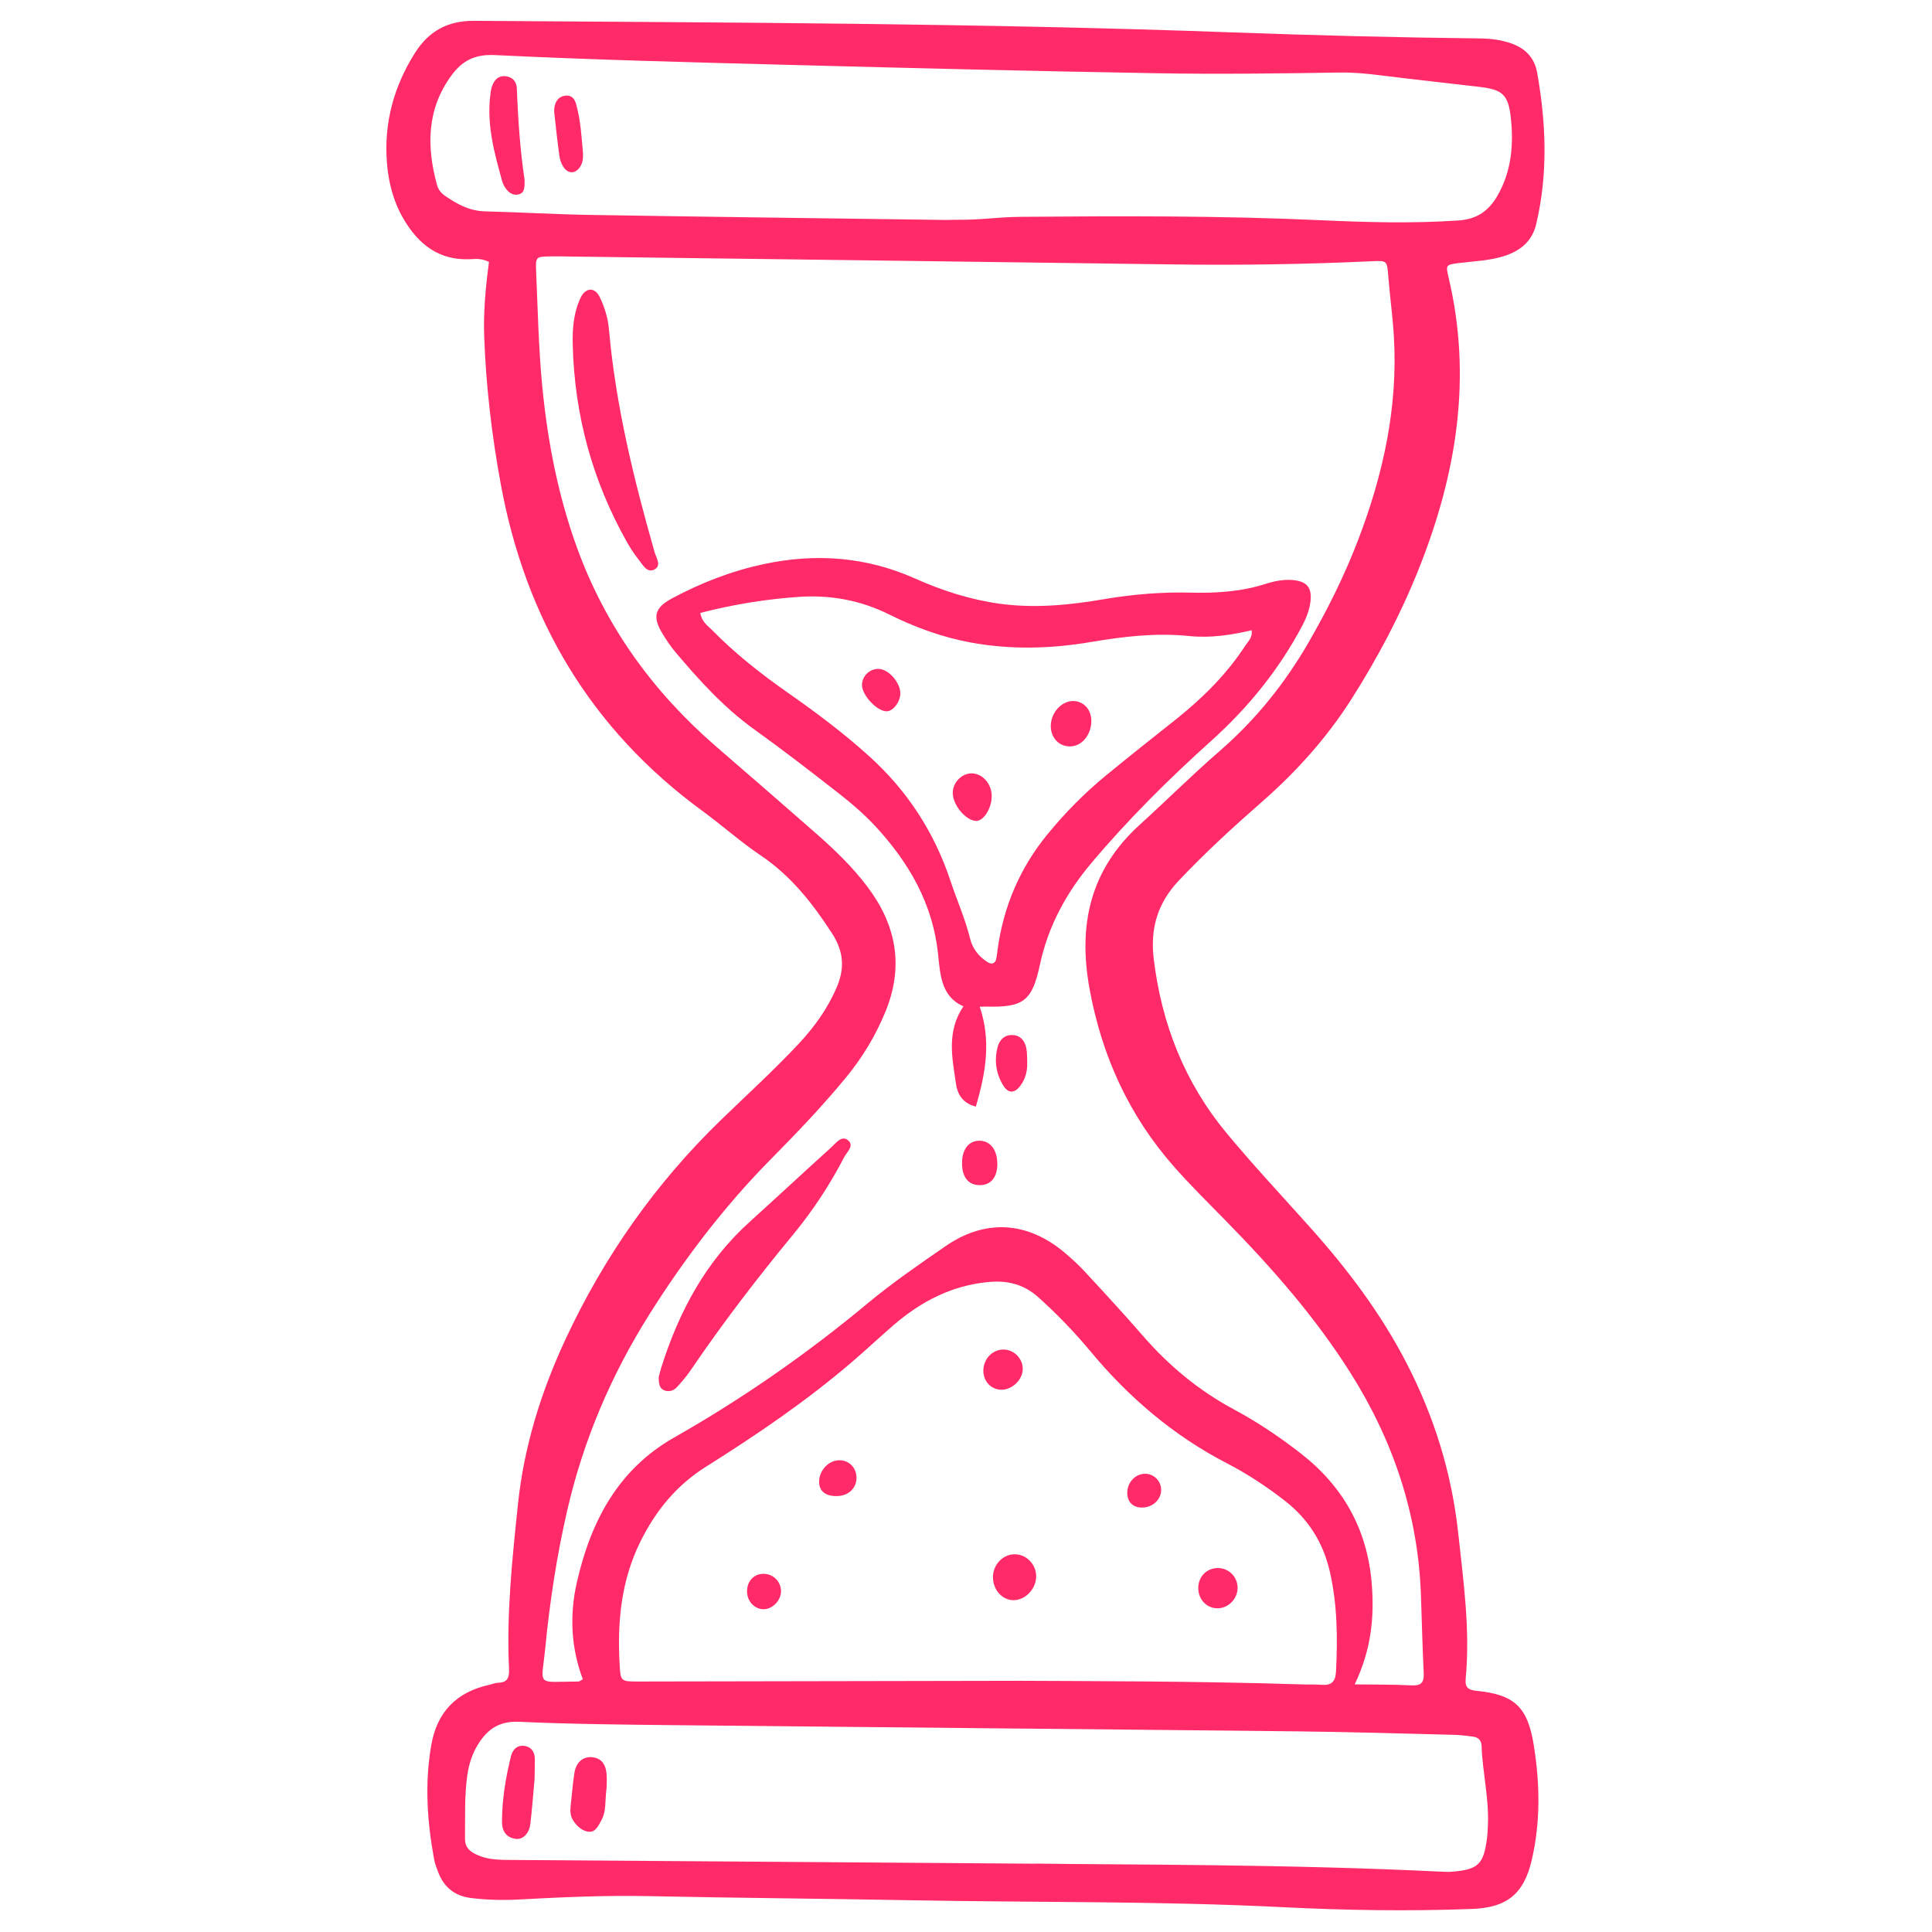
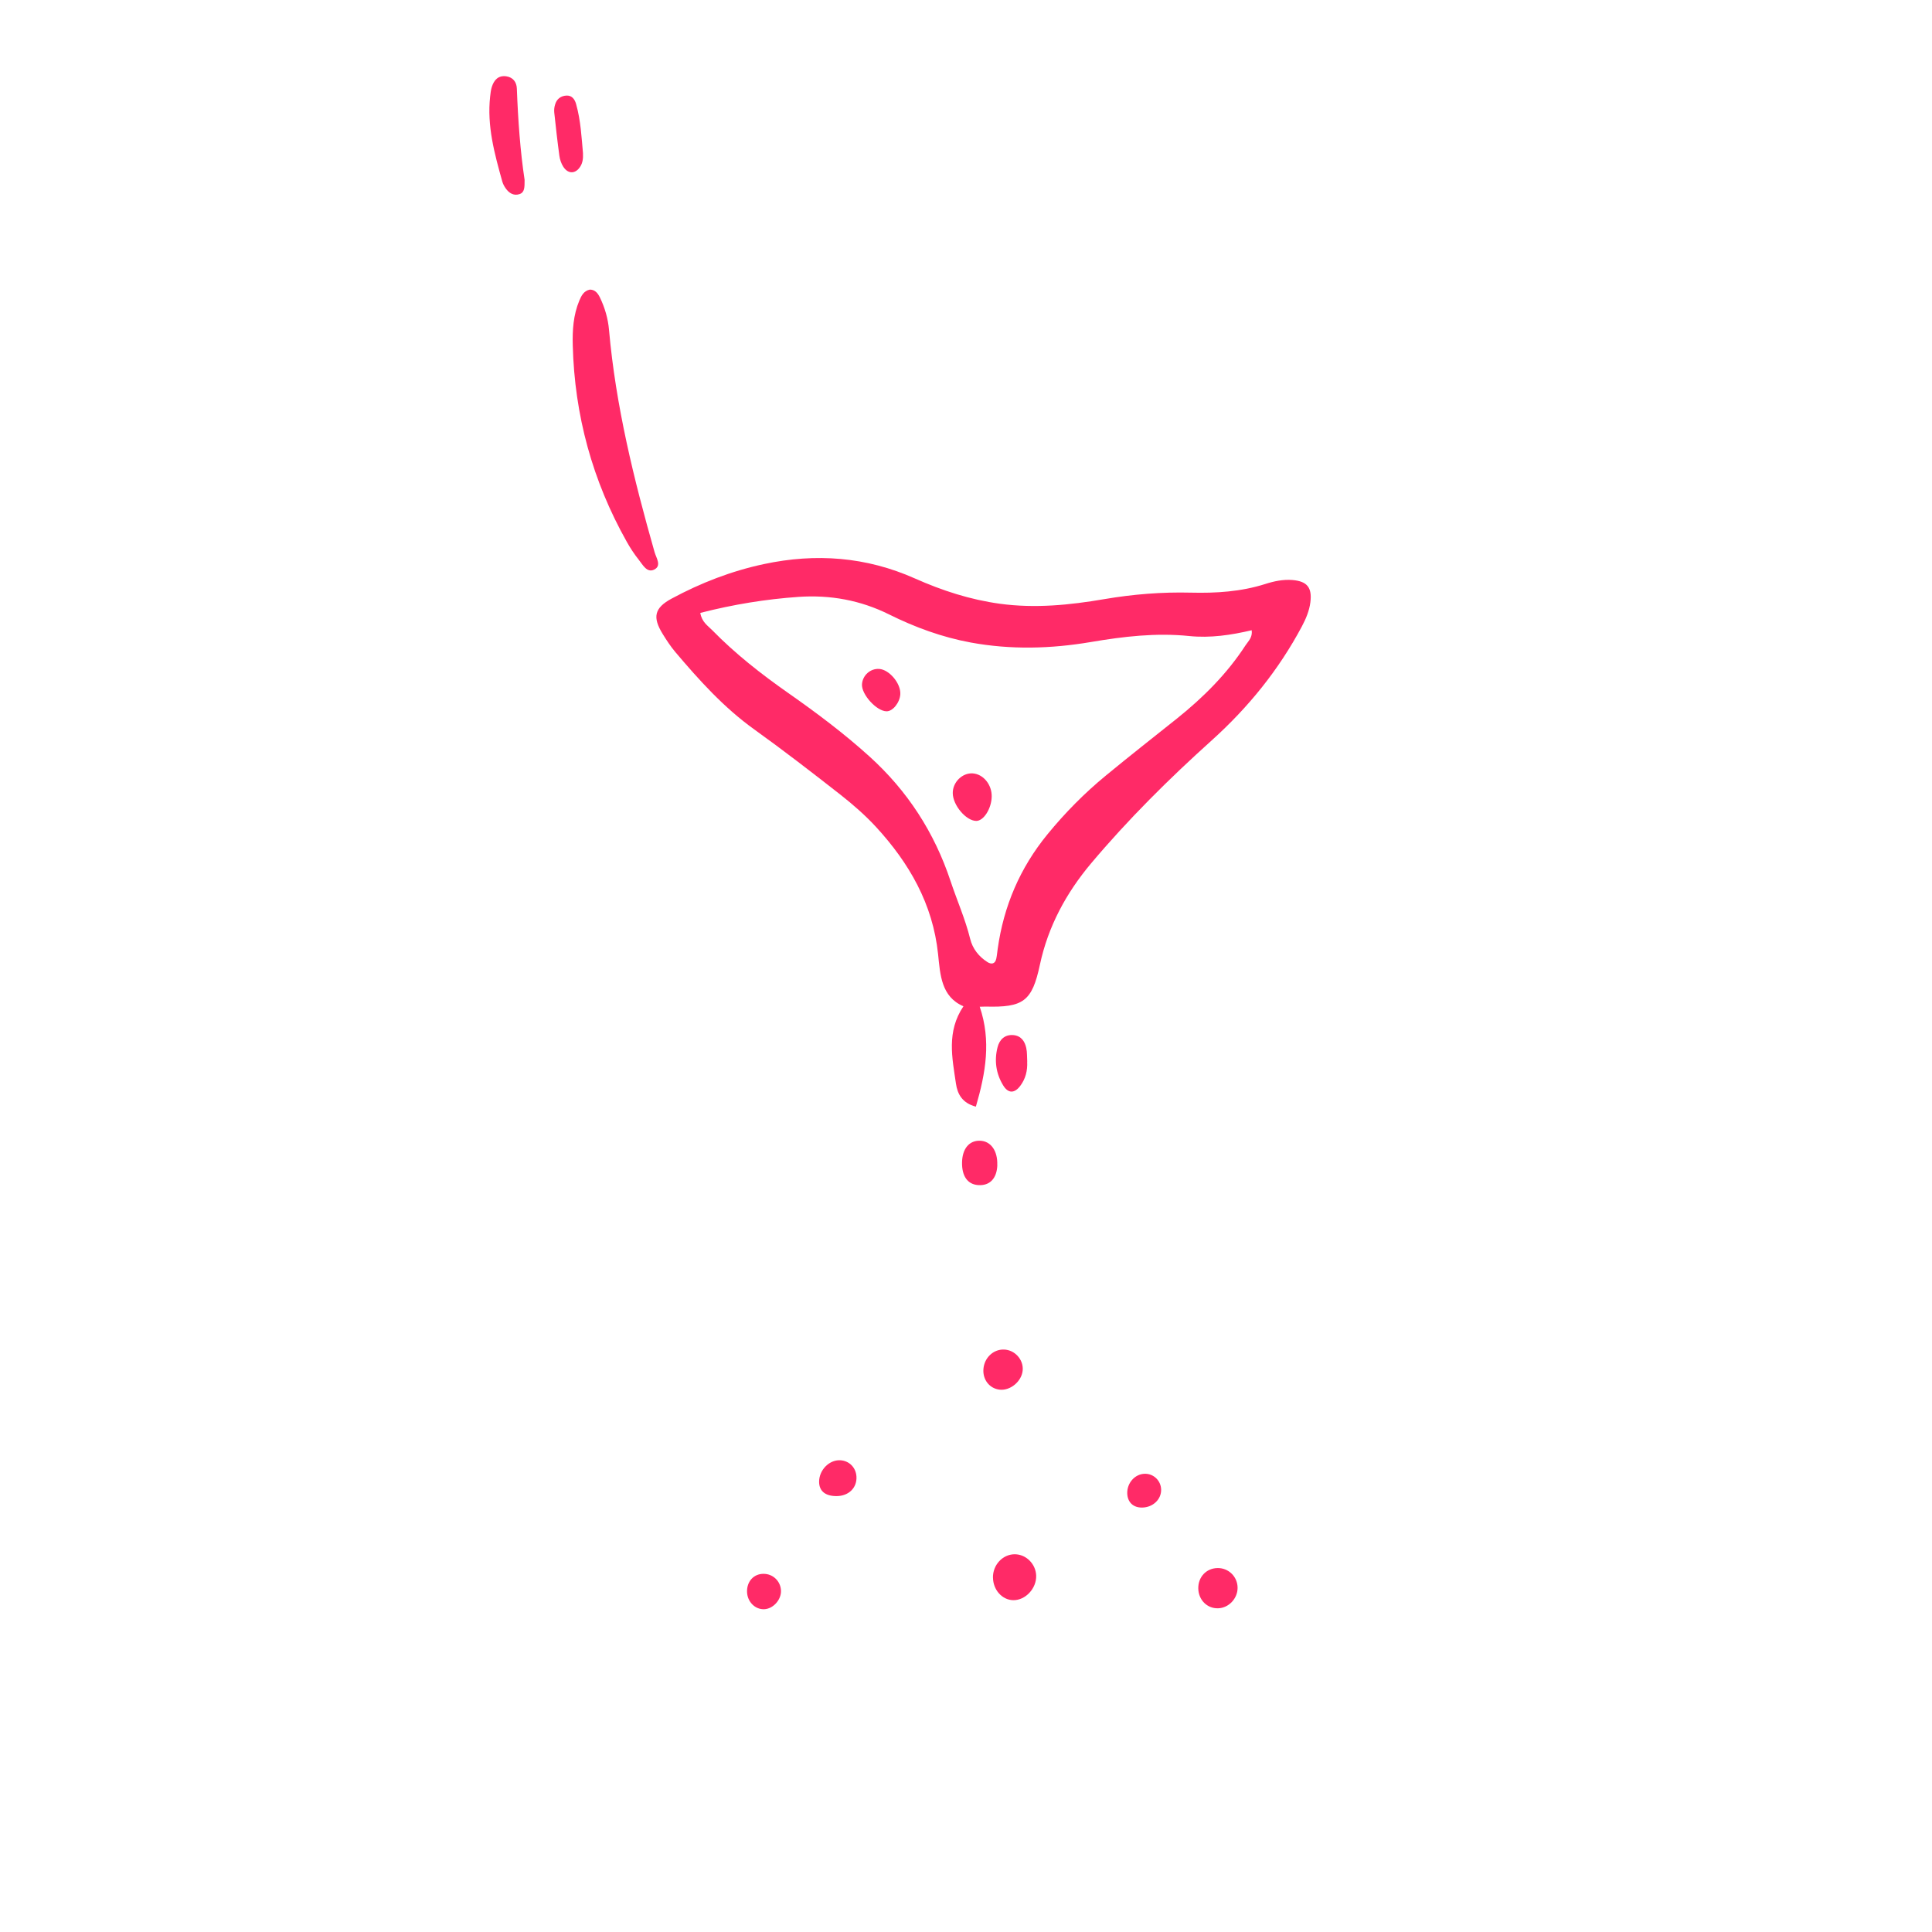
<svg xmlns="http://www.w3.org/2000/svg" version="1.0" preserveAspectRatio="xMidYMid meet" height="500" viewBox="0 0 375 375" zoomAndPan="magnify" width="500">
  <defs>
    <clipPath id="ee1a69fda4">
-       <path clip-rule="nonzero" d="M 74.418 4.004 L 300 4.004 L 300 370.754 L 74.418 370.754 Z M 74.418 4.004" />
-     </clipPath>
+       </clipPath>
  </defs>
  <g clip-path="url(#ee1a69fda4)">
    <path fill-rule="nonzero" fill-opacity="1" d="M 94.867 50.816 C 93.383 50.117 92.328 50.258 91.336 50.309 C 85.211 50.609 81.199 47.418 78.301 42.445 C 76.328 39.066 75.383 35.328 75.094 31.465 C 74.512 23.805 76.457 16.738 80.547 10.27 C 83.203 6.078 86.836 4.004 92.059 4.043 C 141.121 4.383 190.191 4.492 239.234 6.289 C 255.238 6.871 271.23 7.281 287.242 7.461 C 289.297 7.48 291.324 7.723 293.289 8.406 C 296.055 9.367 297.84 11.191 298.363 14.121 C 300.105 23.914 300.488 33.703 298.18 43.477 C 297.391 46.836 295.113 48.672 291.996 49.684 C 289.168 50.598 286.199 50.688 283.281 51.047 C 280.695 51.371 280.586 51.398 281.137 53.715 C 285.82 73.32 282.699 92.117 275.359 110.488 C 271.832 119.32 267.41 127.684 262.316 135.695 C 257.531 143.215 251.648 149.754 244.957 155.621 C 239.375 160.512 233.898 165.527 228.785 170.941 C 224.656 175.312 223.242 180.273 223.934 186.07 C 225.445 198.727 229.957 210.156 238.109 219.973 C 243.344 226.277 248.961 232.266 254.426 238.383 C 261.625 246.434 268.07 255.004 273.043 264.641 C 278.387 275 281.77 285.91 283.031 297.52 C 284.055 306.945 285.387 316.34 284.484 325.855 C 284.336 327.488 284.938 328.031 286.602 328.191 C 294.062 328.926 296.547 331.391 297.73 338.891 C 298.902 346.301 299.023 353.691 297.309 361.031 C 295.766 367.68 292.445 370.273 285.719 370.527 C 273.426 370.988 261.141 370.797 248.848 370.176 C 224.914 368.973 200.949 369.293 176.996 368.84 C 159.961 368.52 142.926 368.398 125.891 368.039 C 117.559 367.867 109.246 368.23 100.934 368.68 C 97.734 368.852 94.523 368.801 91.336 368.391 C 88.25 367.988 86.172 366.312 85.07 363.426 C 84.75 362.594 84.418 361.742 84.258 360.871 C 82.902 353.52 82.414 346.141 83.707 338.73 C 84.82 332.344 88.539 328.461 94.855 327.051 C 95.477 326.91 96.098 326.637 96.723 326.617 C 98.668 326.559 98.867 325.453 98.797 323.801 C 98.297 313.141 99.43 302.562 100.531 291.996 C 101.695 280.816 105.004 270.195 109.734 260.02 C 117.215 243.938 127.254 229.656 140.008 217.316 C 145.07 212.41 150.285 207.68 155.098 202.516 C 158.176 199.207 160.762 195.598 162.508 191.387 C 164 187.777 163.68 184.547 161.523 181.207 C 157.734 175.352 153.535 169.996 147.648 166.039 C 143.727 163.398 140.18 160.211 136.348 157.414 C 114.691 141.57 102.027 120.234 97.203 93.984 C 95.457 84.52 94.336 75.004 93.984 65.379 C 93.805 60.504 94.266 55.66 94.918 50.816 Z M 262.938 326.938 C 267.047 327 270.477 326.938 273.898 327.129 C 275.75 327.23 276.434 326.68 276.344 324.793 C 276.102 319.801 275.98 314.805 275.812 309.812 C 275.289 294.059 270.477 279.684 262.074 266.395 C 255.246 255.605 246.895 246.102 238 237.027 C 234.59 233.547 231.121 230.129 227.902 226.48 C 219.121 216.531 213.836 204.91 211.469 191.867 C 209.234 179.543 211.57 168.836 221.234 160.07 C 226.449 155.34 231.441 150.363 236.766 145.742 C 243.715 139.715 249.379 132.676 253.973 124.727 C 257.633 118.391 260.891 111.871 263.52 105.043 C 268.453 92.238 271.379 79.062 270.547 65.246 C 270.316 61.418 269.785 57.598 269.477 53.766 C 269.223 50.566 269.273 50.559 266.227 50.707 C 253.293 51.309 240.355 51.5 227.422 51.32 C 188.598 50.789 149.785 50.297 110.961 49.797 C 109.547 49.773 108.141 49.734 106.727 49.766 C 104.039 49.824 103.941 49.844 104.062 52.633 C 104.383 60.055 104.531 67.504 105.242 74.883 C 106.277 85.613 108.312 96.18 112.012 106.348 C 117.559 121.617 126.793 134.352 139.055 144.949 C 145.543 150.566 152.039 156.18 158.488 161.848 C 162.047 164.973 165.465 168.281 168.332 172.074 C 173.93 179.473 175.492 187.453 171.902 196.27 C 169.996 200.949 167.449 205.191 164.254 209.082 C 159.691 214.637 154.738 219.82 149.691 224.926 C 140.648 234.078 132.887 244.246 126.039 255.125 C 118.602 266.938 113.215 279.602 110.086 293.219 C 108.07 301.973 106.719 310.836 105.848 319.758 C 105.094 327.512 103.852 326.426 112.281 326.379 C 112.492 326.379 112.703 326.168 113.125 325.945 C 110.84 319.852 110.52 313.523 111.961 307.164 C 114.641 295.375 119.914 285.238 130.852 279.02 C 144.148 271.469 156.633 262.777 168.383 253 C 173.215 248.98 178.398 245.422 183.562 241.859 C 191.254 236.566 199.367 237.066 206.555 243.062 C 208.031 244.297 209.445 245.609 210.746 247.023 C 214.488 251.066 218.227 255.117 221.836 259.277 C 226.852 265.051 232.598 269.844 239.344 273.477 C 243.977 275.961 248.34 278.879 252.488 282.117 C 260.73 288.535 265.383 296.859 266.246 307.297 C 266.777 313.773 266.215 320.09 262.957 326.918 Z M 197.082 326.238 C 210.516 326.316 231.773 326.266 253.012 326.949 C 254.164 326.988 255.316 326.918 256.469 327.02 C 258.375 327.18 259.219 326.469 259.316 324.461 C 259.648 317.914 259.59 311.426 258.105 304.988 C 256.812 299.406 253.965 294.871 249.441 291.344 C 245.902 288.574 242.152 286.098 238.18 284.043 C 227.773 278.66 219.098 271.25 211.648 262.285 C 208.543 258.547 205.152 255.047 201.531 251.789 C 198.773 249.309 195.605 248.5 191.957 248.828 C 184.777 249.48 178.762 252.609 173.406 257.23 C 170.699 259.578 168.082 262.035 165.367 264.359 C 156.5 271.961 146.867 278.508 137 284.707 C 131.285 288.305 127.262 293.238 124.297 299.234 C 120.605 306.715 119.812 314.625 120.254 322.789 C 120.445 326.379 120.414 326.379 123.984 326.379 C 145.742 326.336 167.512 326.297 197.082 326.246 Z M 183.215 42.695 C 184.234 42.695 184.457 42.668 185.5 42.656 C 190.492 42.727 193.211 42.137 198.203 42.086 C 217.535 41.926 236.879 41.855 256.199 42.738 C 265.164 43.148 274.078 43.398 283.043 42.797 C 286.75 42.547 288.996 40.883 290.68 37.945 C 293.41 33.18 293.828 27.977 293.227 22.672 C 292.727 18.32 291.562 17.359 287.07 16.855 C 282.117 16.297 277.156 15.715 272.203 15.141 C 268.141 14.672 264.121 14.008 259.988 14.078 C 248.086 14.27 236.176 14.422 224.273 14.211 C 200.59 13.809 176.906 13.219 153.234 12.594 C 134.16 12.094 115.09 11.613 96.039 10.691 C 92.059 10.5 89.664 11.863 87.617 14.652 C 82.824 21.199 82.773 28.43 84.828 35.918 C 85.078 36.832 85.652 37.504 86.402 38.023 C 88.738 39.637 91.156 40.953 94.145 41.023 C 101.055 41.203 107.961 41.613 114.871 41.723 C 137.66 42.094 160.441 42.375 183.234 42.688 L 183.215 42.688 Z M 200.891 361.723 C 219.211 361.973 249.582 361.812 279.922 363.297 C 280.562 363.328 281.207 363.355 281.836 363.297 C 286.902 362.887 287.965 361.871 288.617 356.859 C 288.734 355.977 288.766 355.074 288.805 354.184 C 289.027 349.027 287.754 343.996 287.574 338.879 C 287.531 337.809 286.941 337.215 285.949 337.086 C 284.684 336.906 283.41 336.754 282.129 336.727 C 272.012 336.473 261.895 336.164 251.777 336.055 C 211.68 335.621 171.582 335.281 131.484 334.859 C 121.238 334.75 110.98 334.66 100.754 334.199 C 96.98 334.027 94.695 335.57 92.871 338.449 C 91.68 340.316 91.016 342.391 90.707 344.566 C 90.125 348.637 90.305 352.746 90.254 356.848 C 90.234 358.344 90.938 359.184 92.199 359.836 C 94.215 360.871 96.352 361 98.547 361.012 C 128.656 361.211 158.758 361.441 200.91 361.742 Z M 200.891 361.723" fill="#ff2a67" />
  </g>
  <path fill-rule="nonzero" fill-opacity="1" d="M 190.16 195.395 C 192.418 202.012 191.324 208.25 189.418 214.797 C 186.781 214.117 185.84 212.352 185.551 210.336 C 184.828 205.352 183.676 200.27 187.004 195.316 C 182.691 193.48 182.492 189.199 182.082 185.207 C 181.066 175.461 176.477 167.512 170.02 160.492 C 167.941 158.246 165.605 156.199 163.199 154.305 C 157.656 149.965 152.078 145.652 146.363 141.551 C 140.469 137.32 135.695 132.008 131.055 126.531 C 130.152 125.457 129.379 124.266 128.637 123.07 C 126.621 119.805 126.992 118 130.371 116.184 C 136.027 113.137 141.984 110.828 148.289 109.484 C 158.355 107.34 168.121 108.062 177.59 112.281 C 182.863 114.629 188.297 116.395 194.082 117.188 C 200.922 118.117 207.641 117.438 214.336 116.293 C 219.922 115.34 225.508 114.891 231.152 115.031 C 236.035 115.152 240.867 114.852 245.582 113.355 C 247.273 112.812 249.051 112.434 250.875 112.582 C 253.711 112.824 254.703 114.039 254.344 116.895 C 254.133 118.559 253.48 120.105 252.699 121.578 C 248.199 130.02 242.32 137.289 235.172 143.727 C 226.902 151.168 218.969 159.039 211.789 167.57 C 206.957 173.316 203.438 179.793 201.844 187.254 C 200.328 194.363 198.633 195.578 191.273 195.375 C 190.902 195.375 190.523 195.395 190.191 195.406 L 190.16 195.406 Z M 135.926 118.949 C 136.207 120.734 137.379 121.438 138.242 122.32 C 142.734 126.914 147.77 130.852 153.023 134.531 C 158.477 138.352 163.793 142.332 168.746 146.816 C 176.133 153.492 181.359 161.566 184.488 170.98 C 185.738 174.742 187.355 178.371 188.309 182.23 C 188.777 184.145 189.992 185.68 191.664 186.742 C 192.406 187.215 193.16 187.133 193.379 186.07 C 193.512 185.449 193.562 184.809 193.652 184.176 C 194.812 175.875 197.973 168.465 203.309 161.945 C 206.727 157.766 210.496 153.945 214.656 150.527 C 219.199 146.785 223.832 143.145 228.434 139.477 C 233.559 135.375 238.172 130.773 241.762 125.246 C 242.293 124.438 243.145 123.742 242.953 122.328 C 238.941 123.273 234.902 123.875 230.82 123.453 C 224.383 122.793 218.066 123.543 211.73 124.617 C 203.988 125.93 196.219 126.141 188.438 124.715 C 182.852 123.684 177.59 121.758 172.535 119.242 C 167 116.496 161.152 115.441 155.039 115.852 C 148.66 116.293 142.363 117.316 135.938 118.961 Z M 135.926 118.949" fill="#ff2a67" />
-   <path fill-rule="nonzero" fill-opacity="1" d="M 127.863 267.258 C 127.977 266.836 128.145 266.094 128.375 265.363 C 131.797 254.574 136.969 244.867 145.492 237.18 C 150.805 232.375 156.051 227.48 161.363 222.688 C 162.258 221.887 163.32 220.332 164.562 221.297 C 165.918 222.34 164.383 223.59 163.852 224.613 C 161.074 229.969 157.773 234.992 153.934 239.645 C 146.926 248.137 140.238 256.859 134.051 265.977 C 133.27 267.129 132.336 268.203 131.395 269.234 C 130.754 269.945 129.828 270.215 128.938 269.867 C 127.965 269.484 127.855 268.531 127.855 267.27 L 127.863 267.27 Z M 127.863 267.258" fill="#ff2a67" />
  <path fill-rule="nonzero" fill-opacity="1" d="M 114.488 56.211 C 115.5 56.211 116.055 56.926 116.453 57.758 C 117.406 59.73 118.02 61.859 118.207 64.012 C 119.512 78.754 123.023 93.02 127.062 107.199 C 127.383 108.312 128.488 109.855 126.934 110.578 C 125.547 111.219 124.746 109.605 123.984 108.652 C 123.113 107.559 122.328 106.367 121.648 105.145 C 114.992 93.312 111.52 80.598 111.172 67.031 C 111.09 64.082 111.281 61.137 112.445 58.348 C 112.844 57.406 113.297 56.465 114.488 56.211 Z M 114.488 56.211" fill="#ff2a67" />
  <path fill-rule="nonzero" fill-opacity="1" d="M 199.375 206.074 C 199.457 207.801 199.074 209.383 198.023 210.777 C 196.91 212.25 195.688 212.27 194.715 210.668 C 193.32 208.391 192.969 205.855 193.621 203.285 C 193.98 201.844 194.977 200.781 196.668 200.91 C 198.172 201.031 198.906 202.082 199.195 203.406 C 199.387 204.27 199.328 205.184 199.387 206.074 Z M 199.375 206.074" fill="#ff2a67" />
  <path fill-rule="nonzero" fill-opacity="1" d="M 193.582 226.148 C 193.492 228.734 192.117 230.18 189.871 230.027 C 187.805 229.887 186.672 228.285 186.734 225.578 C 186.793 222.961 188.125 221.355 190.211 221.414 C 192.316 221.477 193.672 223.371 193.57 226.148 Z M 193.582 226.148" fill="#ff2a67" />
  <path fill-rule="nonzero" fill-opacity="1" d="M 192.73 306.215 C 192.699 303.746 194.613 301.691 196.949 301.68 C 199.156 301.68 201.043 303.547 201.121 305.82 C 201.203 308.32 199.027 310.645 196.648 310.594 C 194.504 310.543 192.758 308.59 192.738 306.203 L 192.73 306.203 Z M 192.73 306.215" fill="#ff2a67" />
  <path fill-rule="nonzero" fill-opacity="1" d="M 190.883 265.715 C 191.055 263.539 192.809 261.883 194.863 261.945 C 196.969 262.004 198.684 263.898 198.504 265.977 C 198.324 268.109 196.129 269.957 194.043 269.734 C 192.078 269.523 190.715 267.801 190.883 265.723 Z M 190.883 265.715" fill="#ff2a67" />
  <path fill-rule="nonzero" fill-opacity="1" d="M 236.316 304.359 C 238.453 304.316 240.207 306.031 240.215 308.18 C 240.227 310.273 238.492 312.117 236.426 312.168 C 234.301 312.23 232.625 310.543 232.586 308.32 C 232.547 306.094 234.141 304.398 236.316 304.359 Z M 236.316 304.359" fill="#ff2a67" />
  <path fill-rule="nonzero" fill-opacity="1" d="M 162.387 290.391 C 160.211 290.402 159.008 289.43 158.988 287.645 C 158.969 285.367 160.914 283.352 163.051 283.434 C 164.805 283.504 166.137 284.824 166.238 286.609 C 166.359 288.785 164.734 290.379 162.387 290.391 Z M 162.387 290.391" fill="#ff2a67" />
  <path fill-rule="nonzero" fill-opacity="1" d="M 151.59 308.77 C 151.637 310.535 150.062 312.27 148.352 312.348 C 146.566 312.43 145.051 310.906 145 308.98 C 144.949 306.977 146.273 305.5 148.148 305.48 C 150.023 305.449 151.539 306.906 151.59 308.781 Z M 151.59 308.77" fill="#ff2a67" />
  <path fill-rule="nonzero" fill-opacity="1" d="M 225.375 289.117 C 225.426 291.031 223.781 292.586 221.695 292.617 C 219.961 292.648 218.848 291.582 218.797 289.859 C 218.75 287.824 220.293 286.098 222.199 286.059 C 223.914 286.02 225.336 287.395 225.375 289.117 Z M 225.375 289.117" fill="#ff2a67" />
  <path fill-rule="nonzero" fill-opacity="1" d="M 101.824 34.926 C 101.824 36.371 101.844 37.371 100.793 37.691 C 99.699 38.035 98.809 37.48 98.176 36.59 C 97.883 36.18 97.625 35.707 97.492 35.227 C 95.988 29.832 94.496 24.426 95.137 18.723 C 95.207 18.09 95.277 17.449 95.469 16.848 C 95.898 15.523 96.711 14.602 98.266 14.812 C 99.617 15.004 100.281 15.984 100.32 17.199 C 100.551 23.305 100.984 29.391 101.824 34.906 Z M 101.824 34.926" fill="#ff2a67" />
  <path fill-rule="nonzero" fill-opacity="1" d="M 113.156 29.723 C 113.207 30.844 113.074 31.598 112.664 32.277 C 111.762 33.773 110.289 33.844 109.336 32.367 C 108.934 31.746 108.672 30.965 108.574 30.234 C 108.191 27.445 107.883 24.648 107.582 21.852 C 107.531 21.348 107.582 20.816 107.73 20.336 C 108.031 19.223 108.844 18.602 109.965 18.551 C 111.039 18.5 111.582 19.324 111.82 20.195 C 112.734 23.426 112.883 26.762 113.156 29.73 Z M 113.156 29.723" fill="#ff2a67" />
-   <path fill-rule="nonzero" fill-opacity="1" d="M 103.77 345.176 C 103.469 348.457 103.277 351.242 102.938 354.02 C 102.707 355.918 101.453 357.141 100.051 356.918 C 98.285 356.648 97.453 355.457 97.441 353.699 C 97.422 349.348 98.145 345.086 99.18 340.887 C 99.508 339.543 100.461 338.602 101.977 338.91 C 103.25 339.172 103.809 340.195 103.809 341.469 C 103.809 342.742 103.781 344.266 103.762 345.176 Z M 103.77 345.176" fill="#ff2a67" />
-   <path fill-rule="nonzero" fill-opacity="1" d="M 117.738 347.012 C 117.398 349.539 117.719 351.504 116.754 353.258 C 116.203 354.254 115.684 355.547 114.438 355.547 C 113.195 355.547 111.922 354.492 111.18 353.238 C 110.707 352.438 110.66 351.543 110.75 350.652 C 110.98 348.508 111.16 346.359 111.473 344.227 C 111.793 342.027 113.184 340.867 115.031 341.086 C 116.715 341.277 117.648 342.441 117.758 344.617 C 117.809 345.629 117.738 346.652 117.738 347.012 Z M 117.738 347.012" fill="#ff2a67" />
-   <path fill-rule="nonzero" fill-opacity="1" d="M 211.828 139.918 C 211.828 142.676 209.926 144.922 207.609 144.879 C 205.484 144.852 203.918 143.125 203.957 140.848 C 204 138.254 206.125 135.977 208.422 136.066 C 210.387 136.148 211.828 137.77 211.828 139.918 Z M 211.828 139.918" fill="#ff2a67" />
  <path fill-rule="nonzero" fill-opacity="1" d="M 192.488 154.648 C 192.43 156.984 190.914 159.348 189.488 159.34 C 187.504 159.32 184.949 156.289 184.93 153.953 C 184.906 151.84 186.762 149.992 188.789 150.113 C 190.863 150.246 192.547 152.301 192.488 154.648 Z M 192.488 154.648" fill="#ff2a67" />
  <path fill-rule="nonzero" fill-opacity="1" d="M 170.668 129.84 C 172.625 129.98 174.871 132.668 174.75 134.742 C 174.66 136.367 173.297 138.07 172.094 138.062 C 170.148 138.062 167.16 134.754 167.312 132.797 C 167.441 131.055 168.953 129.719 170.668 129.84 Z M 170.668 129.84" fill="#ff2a67" />
</svg>